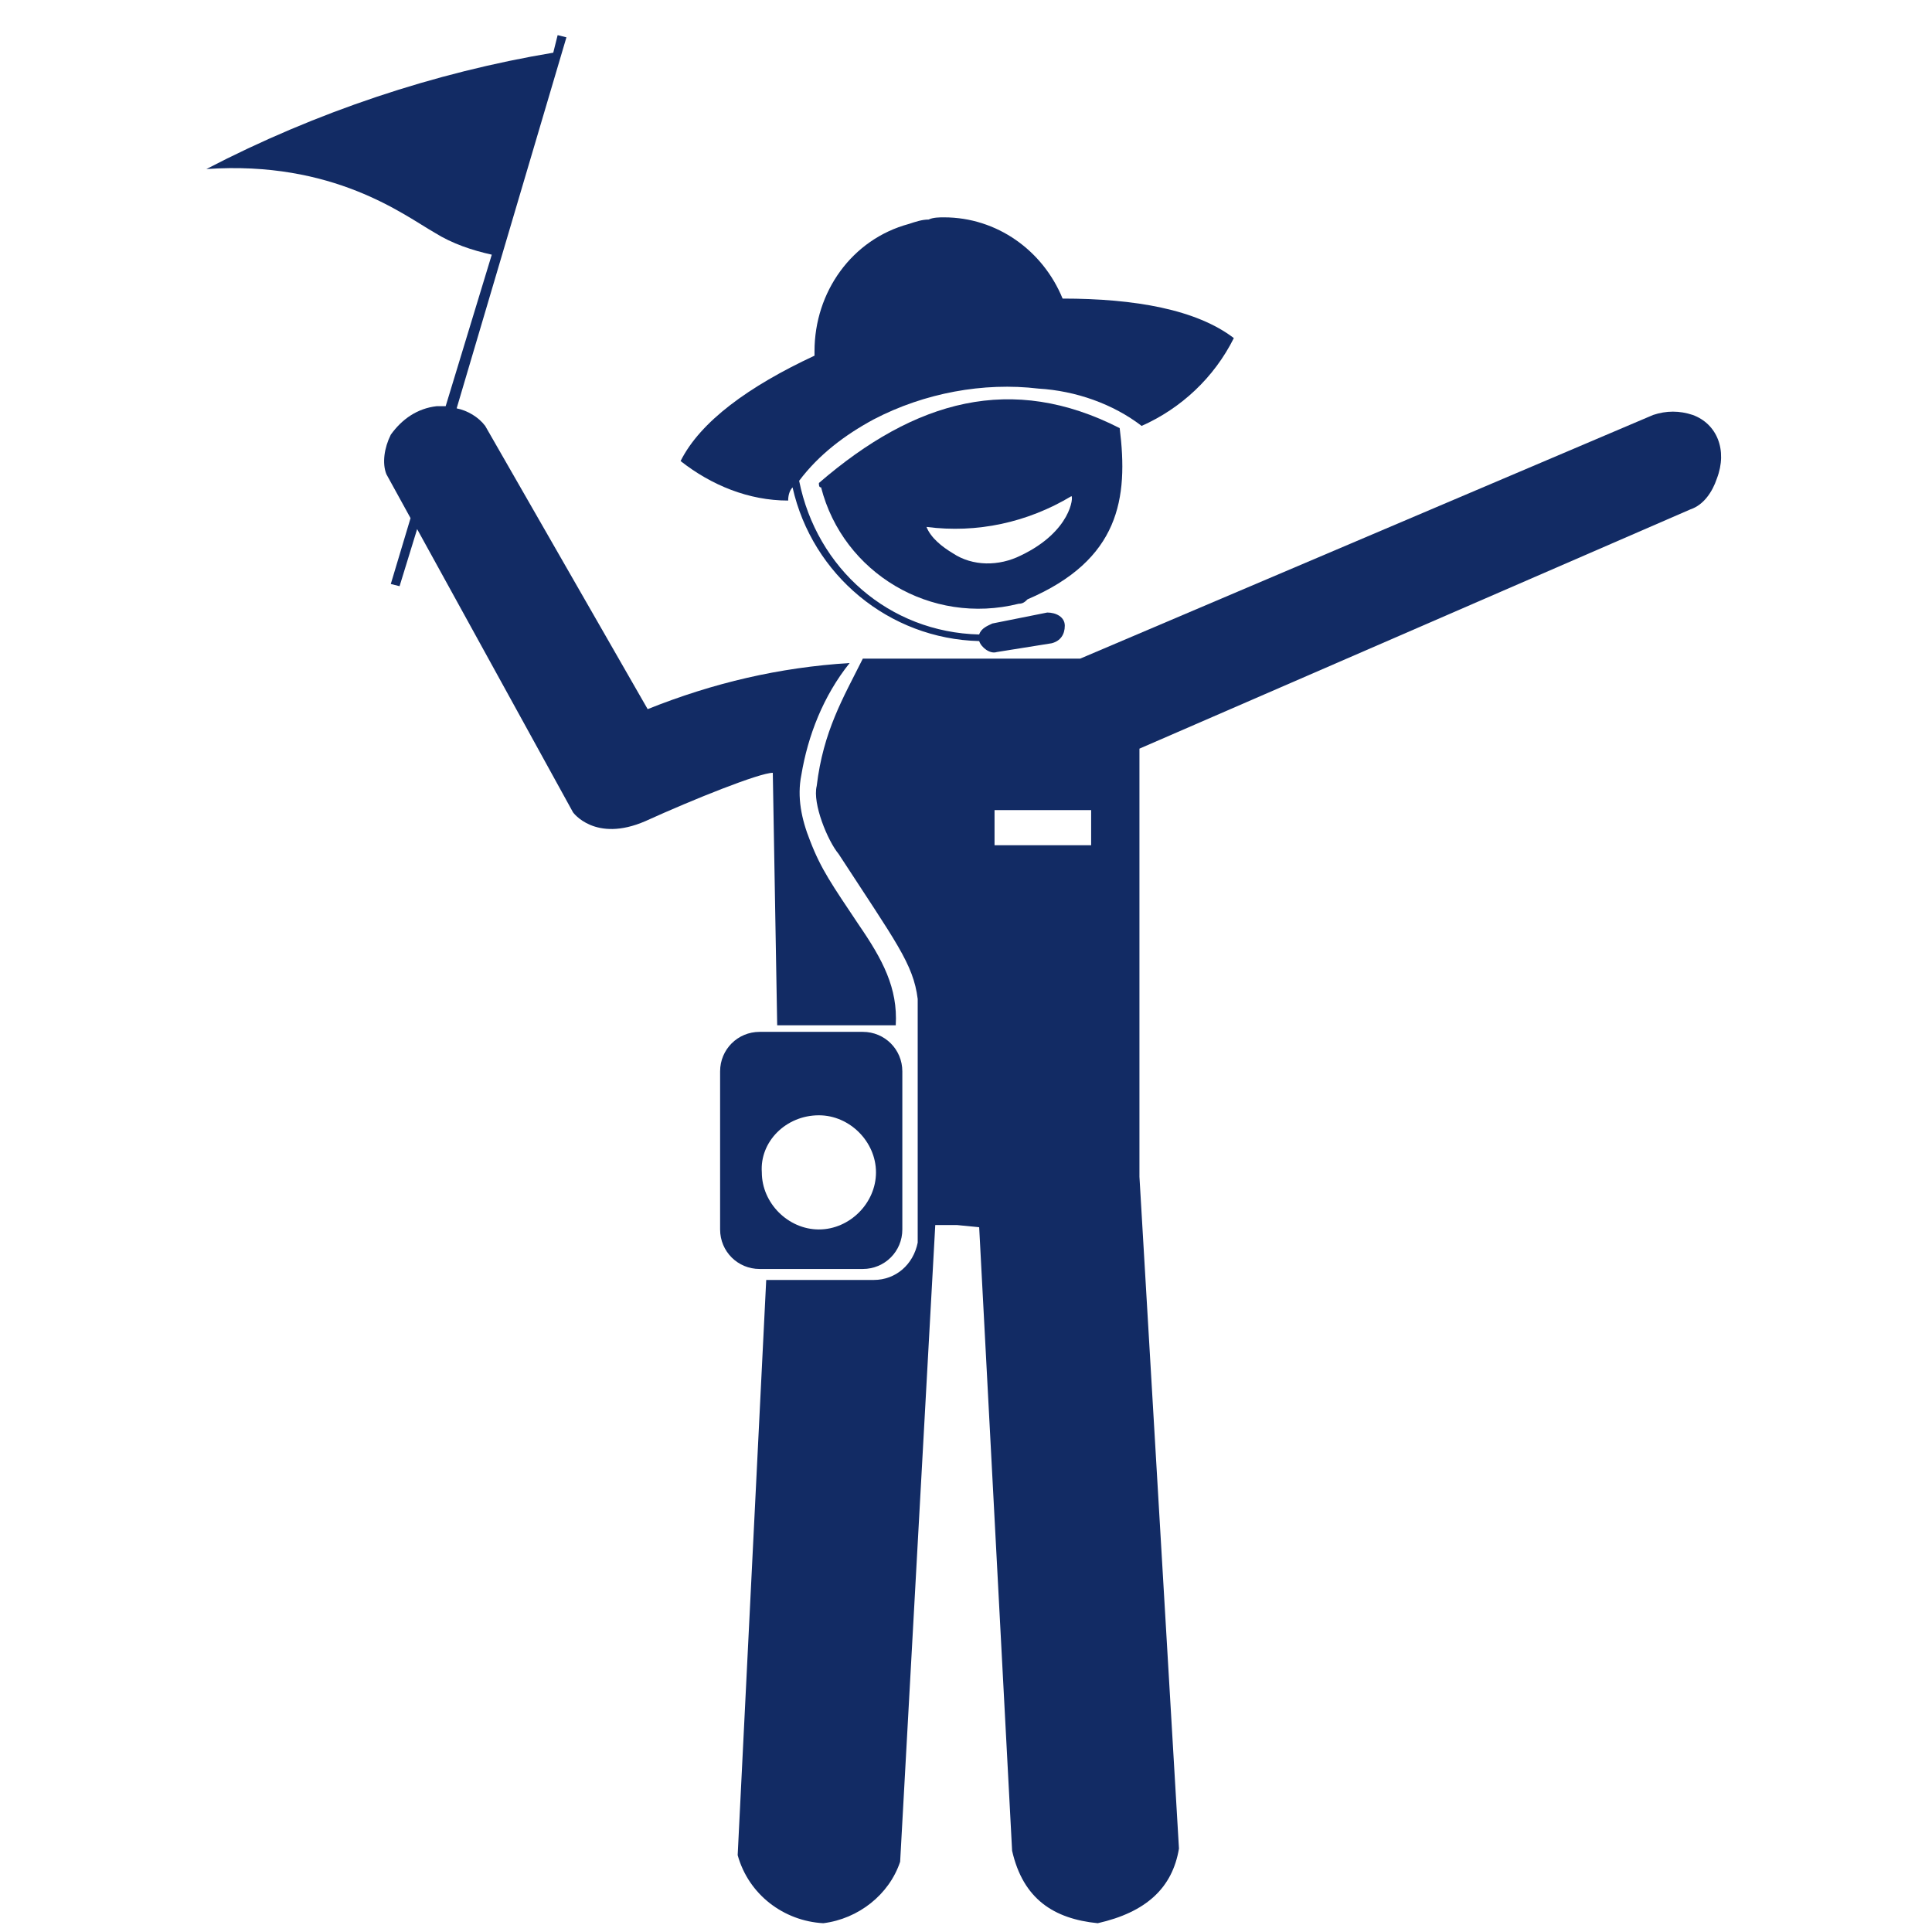
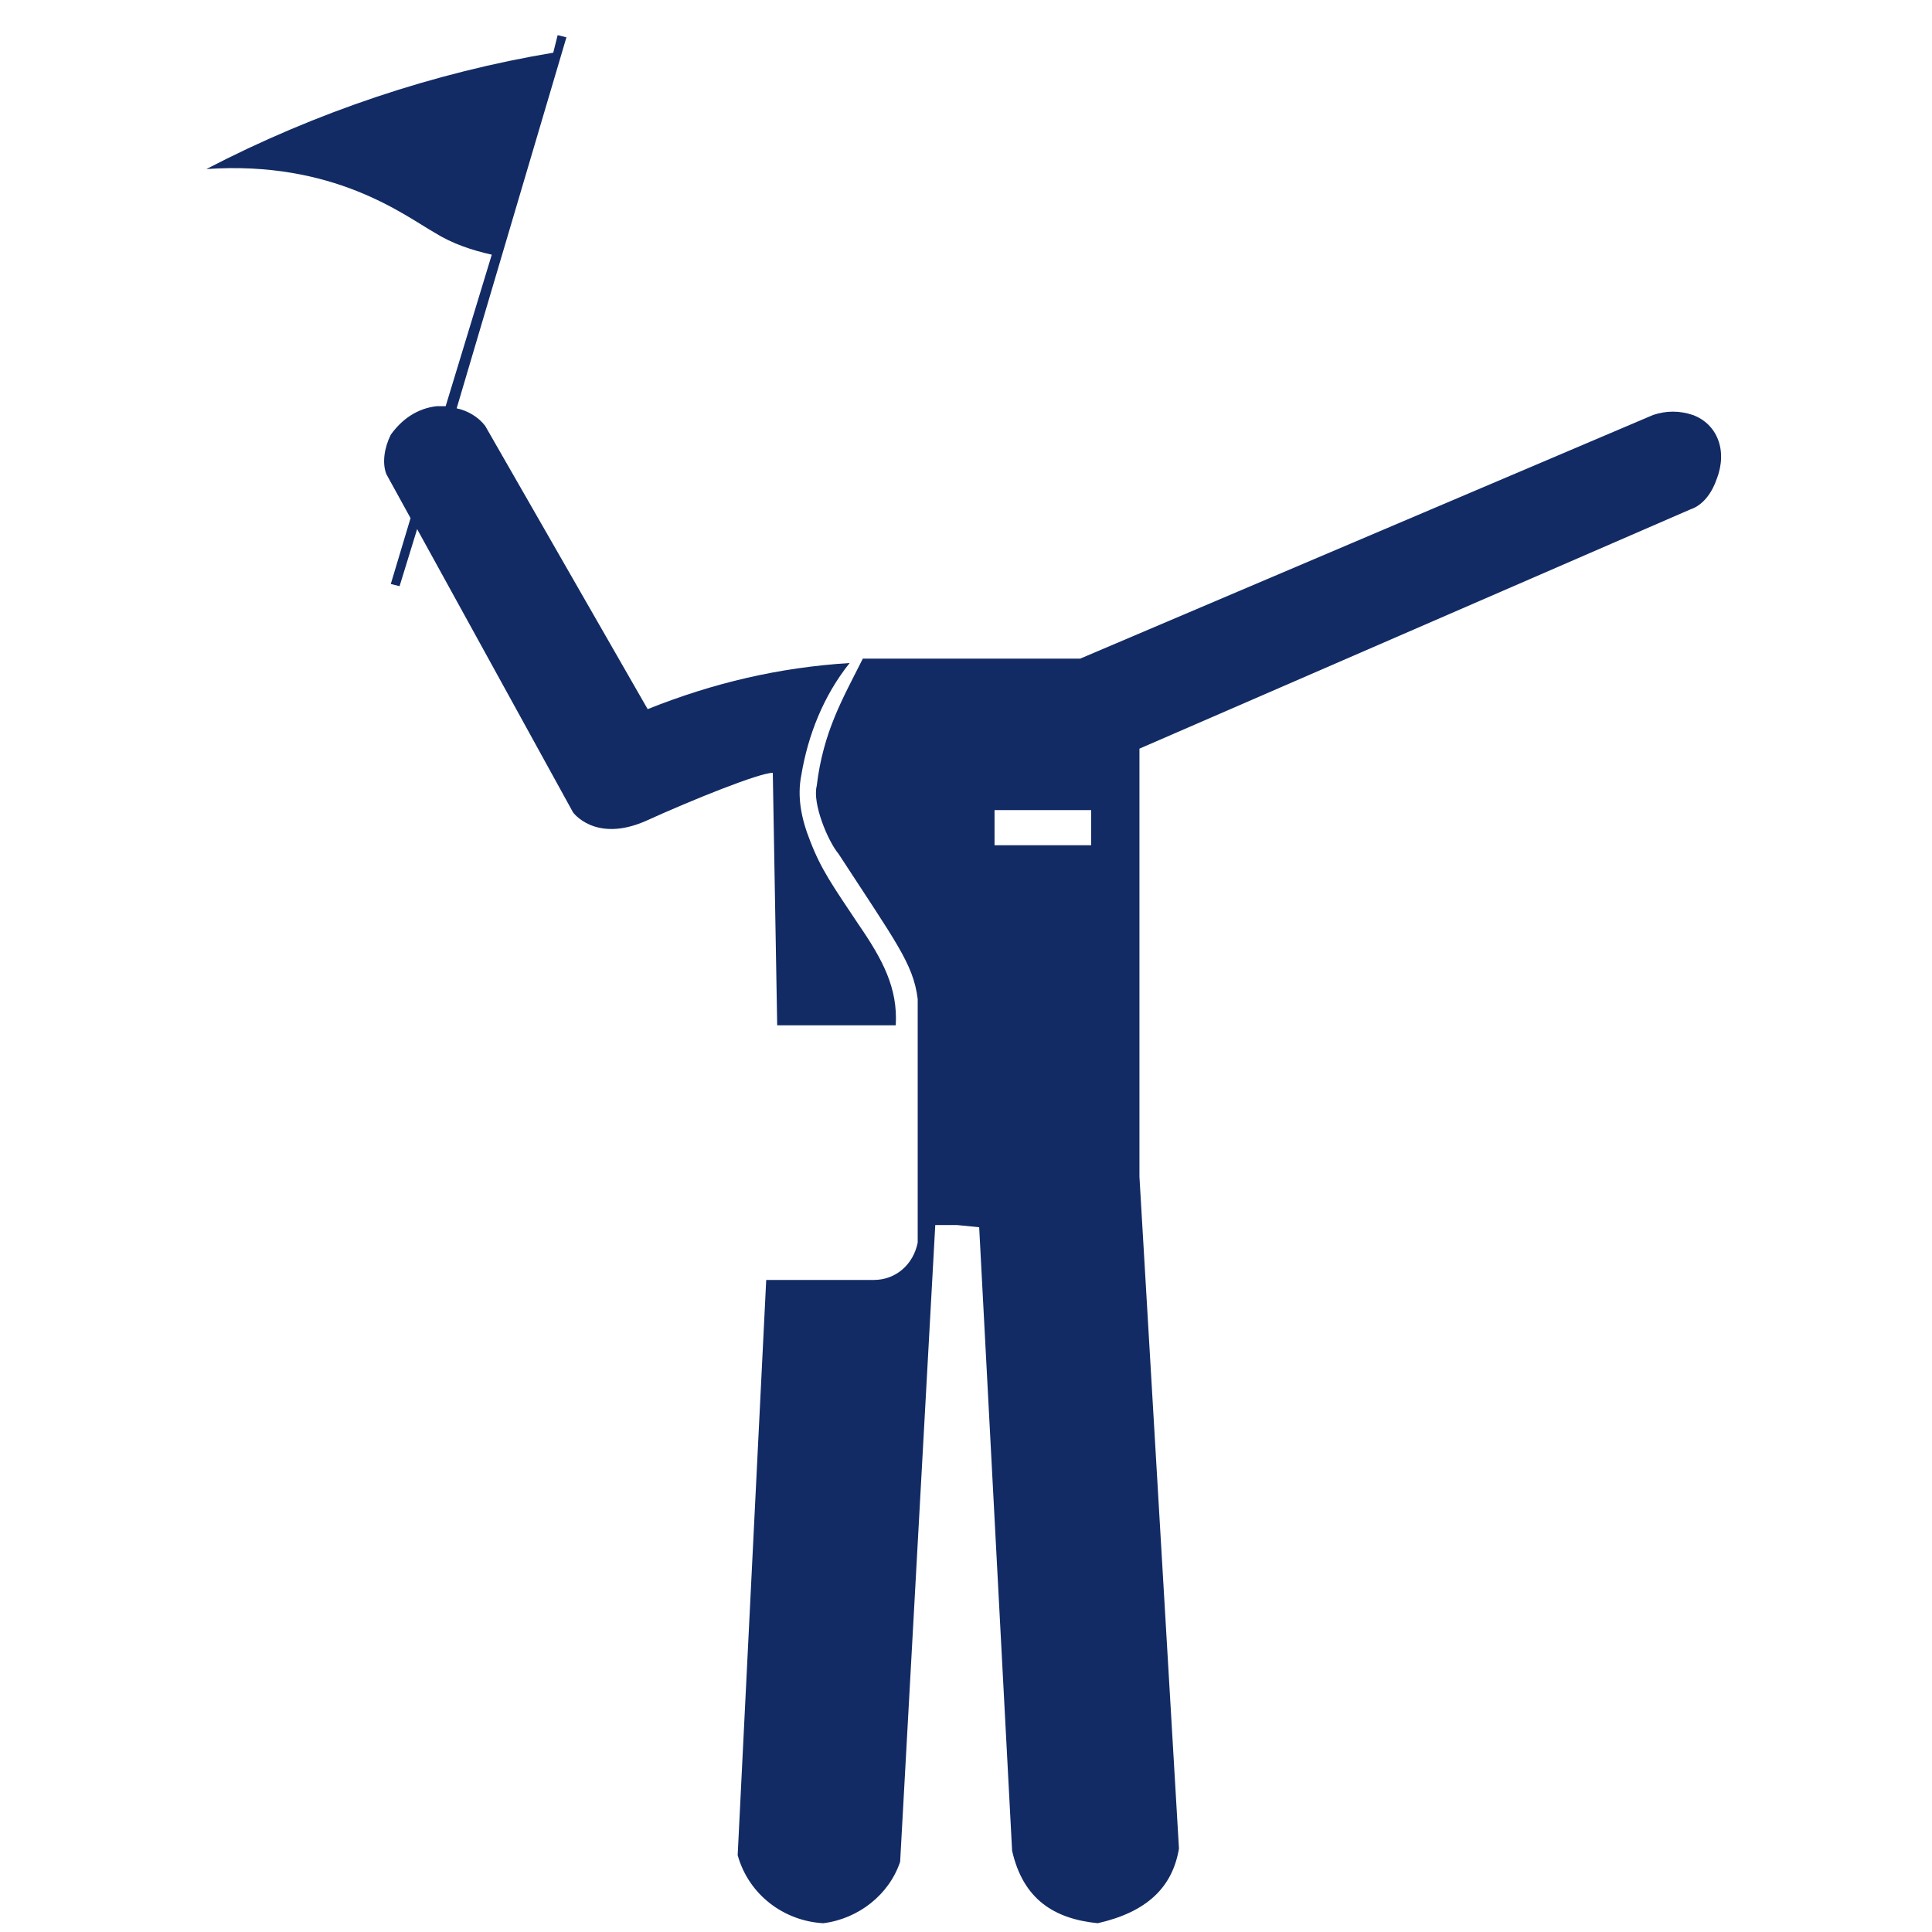
<svg xmlns="http://www.w3.org/2000/svg" version="1.1" id="Layer_1" x="0px" y="0px" viewBox="-261 353.3 88 88" style="enable-background:new -261 353.3 88 88;" xml:space="preserve">
  <style type="text/css">
	.st0{fill:#122B64;}
</style>
  <g>
-     <path class="st0" d="M-221.7,411.1c1,0,1.8-0.8,1.8-1.8v-7.2c0-1-0.8-1.8-1.8-1.8h-4.7c-1,0-1.8,0.8-1.8,1.8v7.2   c0,1,0.8,1.8,1.8,1.8H-221.7z M-223.7,404.1c1.4,0,2.6,1.2,2.6,2.6c0,1.4-1.2,2.6-2.6,2.6c-1.4,0-2.6-1.2-2.6-2.6   C-226.4,405.3-225.2,404.1-223.7,404.1z" />
    <path class="st0" d="M-183.9,372.2c-0.6-0.2-1.2-0.2-1.8,0l-26.1,11.1h-9.9c-0.9,1.8-1.8,3.3-2.1,5.8c-0.2,0.8,0.5,2.5,1,3.1   c2.6,4,3.4,5,3.6,6.6v11.1c-0.2,1-1,1.7-2,1.7h-4.9l-1.3,26.2c0.5,1.8,2.1,3,3.9,3.1c1.6-0.2,3-1.3,3.5-2.8l1.6-29h1l1,0.1   l1.5,28.4c0.5,2.2,1.9,3.1,3.9,3.3c2.2-0.5,3.4-1.6,3.7-3.4l-1.8-30.6v-19.5l25.1-10.9c0.6-0.2,1-0.8,1.2-1.4   C-182.3,373.8-182.8,372.6-183.9,372.2z M-211.3,391.8h-4.4v-1.6h4.4V391.8z" />
-     <path class="st0" d="M-223.7,375.3c0,0.1,0,0.2,0.1,0.2c1,3.9,5,6.3,9,5.3c0.2,0,0.3-0.1,0.4-0.2c4.2-1.8,4.6-4.6,4.2-7.8   C-214.9,370.3-219.3,371.5-223.7,375.3z M-214.5,378.6L-214.5,378.6c-1,0.5-2.2,0.5-3.1-0.1c-0.5-0.3-1-0.7-1.2-1.2   c2.3,0.3,4.6-0.2,6.6-1.4C-212.1,375.9-212.2,377.5-214.5,378.6z" />
-     <path class="st0" d="M-224.9,375.5c0.9,4,4.4,6.9,8.5,7c0.1,0.3,0.5,0.6,0.8,0.5l2.5-0.4c0.4-0.1,0.6-0.4,0.6-0.8s-0.4-0.6-0.8-0.6   l-2.5,0.5c-0.2,0.1-0.5,0.2-0.6,0.5c-4.1-0.1-7.4-3-8.2-7c0.9-1.2,2.1-2.1,3.4-2.8c2.3-1.2,5-1.7,7.5-1.4c1.7,0.1,3.4,0.7,4.7,1.7   c1.8-0.8,3.3-2.2,4.2-4c-1.7-1.3-4.5-1.8-7.8-1.8c-0.9-2.2-3-3.7-5.4-3.7c-0.2,0-0.5,0-0.7,0.1c-0.3,0-0.6,0.1-0.9,0.2   c-2.6,0.7-4.3,3.1-4.3,5.8c0,0.1,0,0.2,0,0.2c-3,1.4-5.2,3-6.1,4.8c1.4,1.1,3.1,1.8,4.9,1.8C-225.1,375.8-225,375.6-224.9,375.5z" />
    <path class="st0" d="M-225.6,400h5.4c0.1-1.7-0.6-3-1.7-4.6c-1.2-1.8-1.7-2.5-2.2-3.8c-0.4-1-0.6-2-0.4-3c0.3-1.8,1-3.6,2.2-5.1   c-3.2,0.2-6.2,0.9-9.2,2.1l-7.4-12.9c-0.3-0.4-0.8-0.7-1.3-0.8l5-16.9l-0.4-0.1l-0.2,0.8c-5.4,0.9-10.8,2.7-15.8,5.3   c5.8-0.4,9,2.1,10.4,2.9c0.8,0.5,1.7,0.8,2.6,1l-2.1,6.9c-0.2,0-0.3,0-0.4,0c-0.9,0.1-1.6,0.6-2.1,1.3c-0.3,0.6-0.4,1.3-0.2,1.8   l1.1,2l-0.9,3l0.4,0.1l0.8-2.6l7.1,12.9c0,0,1,1.4,3.3,0.4c2.2-1,5.2-2.2,5.8-2.2L-225.6,400L-225.6,400z" />
  </g>
</svg>